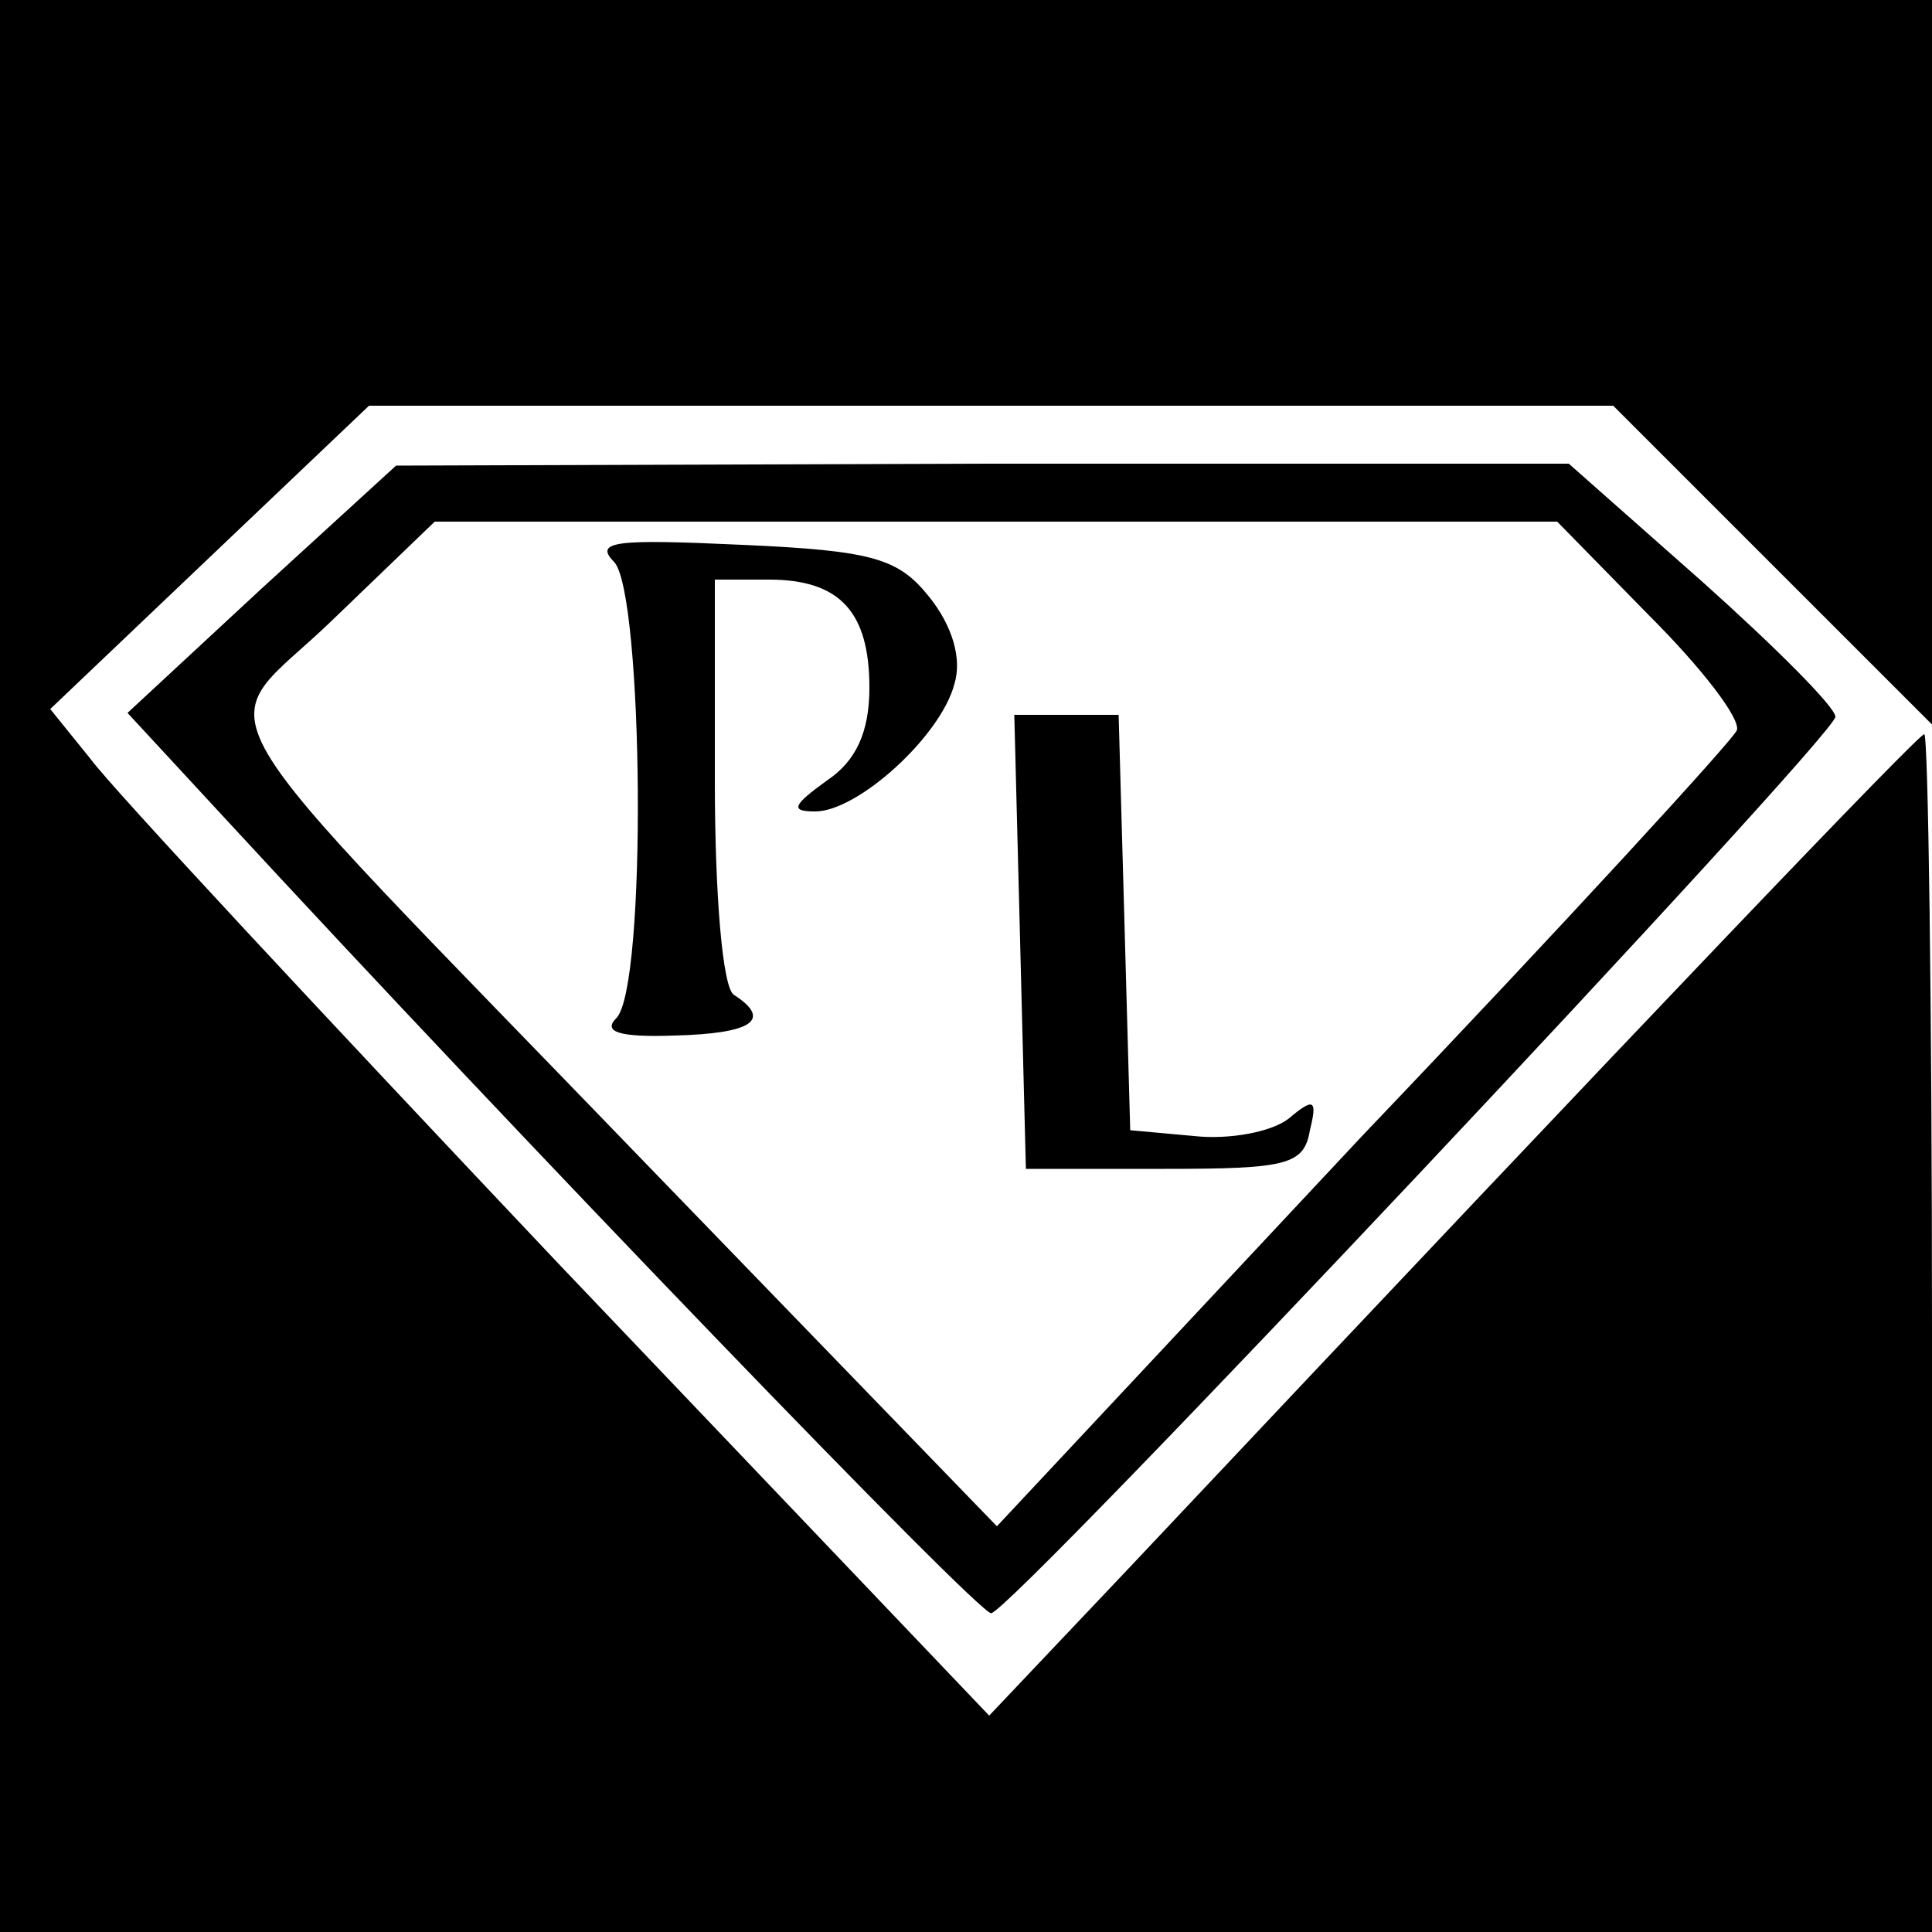
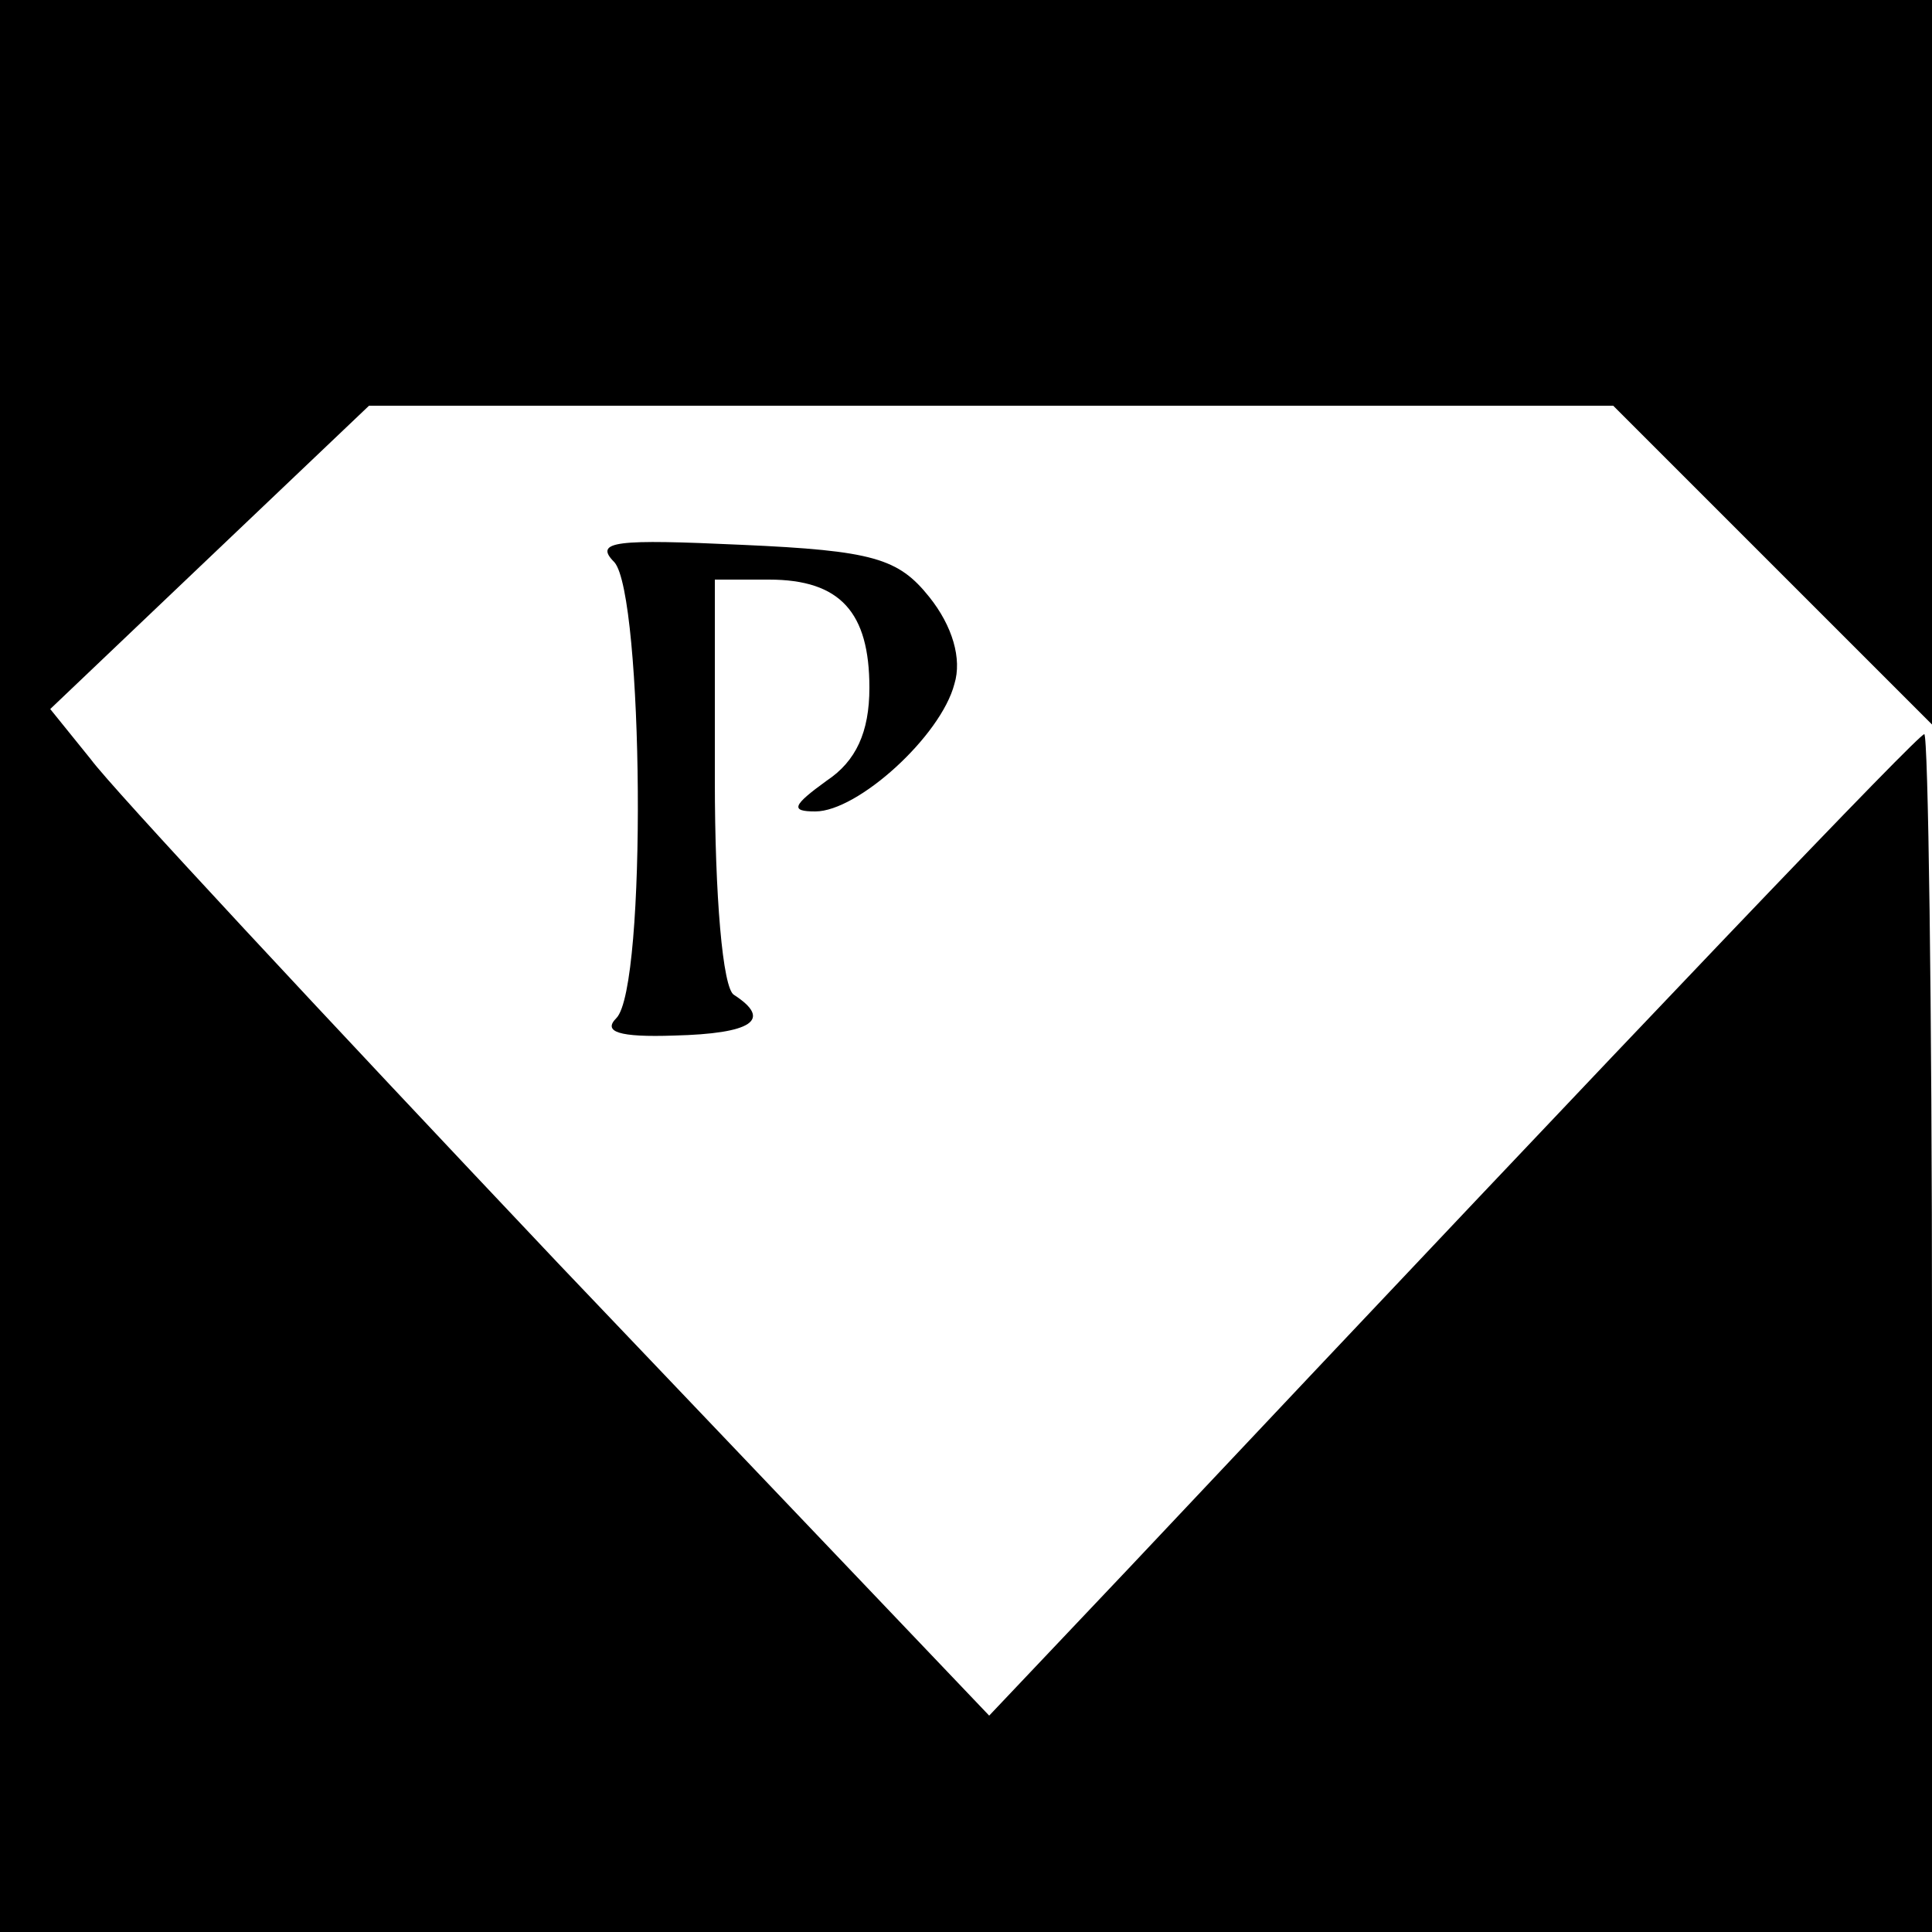
<svg xmlns="http://www.w3.org/2000/svg" version="1.0" width="100pt" height="100pt" viewBox="0 0 100 100" preserveAspectRatio="xMidYMid meet">
  <g transform="translate(0,100) scale(0.1,-0.1)" fill="#000000" stroke="none">
    <path d="M0 500 l0 -500 500 0 500 0 0 310 c0 171 -2 310 -4 310 -3 0 -137 -140 -412 -432 l-72 -76 -223 234 c-122 129 -231 246 -242 261 l-21 26 83 79 82 78 322 0 322 0 82 -82 83 -83 0 188 0 187 -500 0 -500 0 0 -500z" />
-     <path d="M135 695 l-69 -64 49 -53 c155 -168 391 -413 398 -413 10 0 437 454 437 464 0 5 -31 36 -69 70 l-69 61 -304 0 -303 -1 -70 -64z m719 -14 c27 -27 47 -53 45 -59 -2 -5 -89 -100 -194 -210 l-189 -202 -180 186 c-245 254 -227 222 -164 283 l53 51 290 0 291 0 48 -49z" />
    <path d="M318 709 c15 -17 17 -220 1 -236 -7 -7 1 -10 30 -9 40 1 51 8 31 21 -6 3 -10 52 -10 111 l0 104 28 0 c37 0 52 -17 52 -56 0 -23 -7 -38 -22 -48 -18 -13 -19 -16 -6 -16 22 0 65 39 72 66 4 13 -1 30 -13 45 -16 20 -29 24 -97 27 -65 3 -77 2 -66 -9z" />
-     <path d="M528 513 l3 -118 72 0 c63 0 72 2 75 20 4 16 2 17 -11 6 -9 -7 -31 -11 -49 -9 l-33 3 -3 108 -3 107 -27 0 -27 0 3 -117z" />
  </g>
</svg>